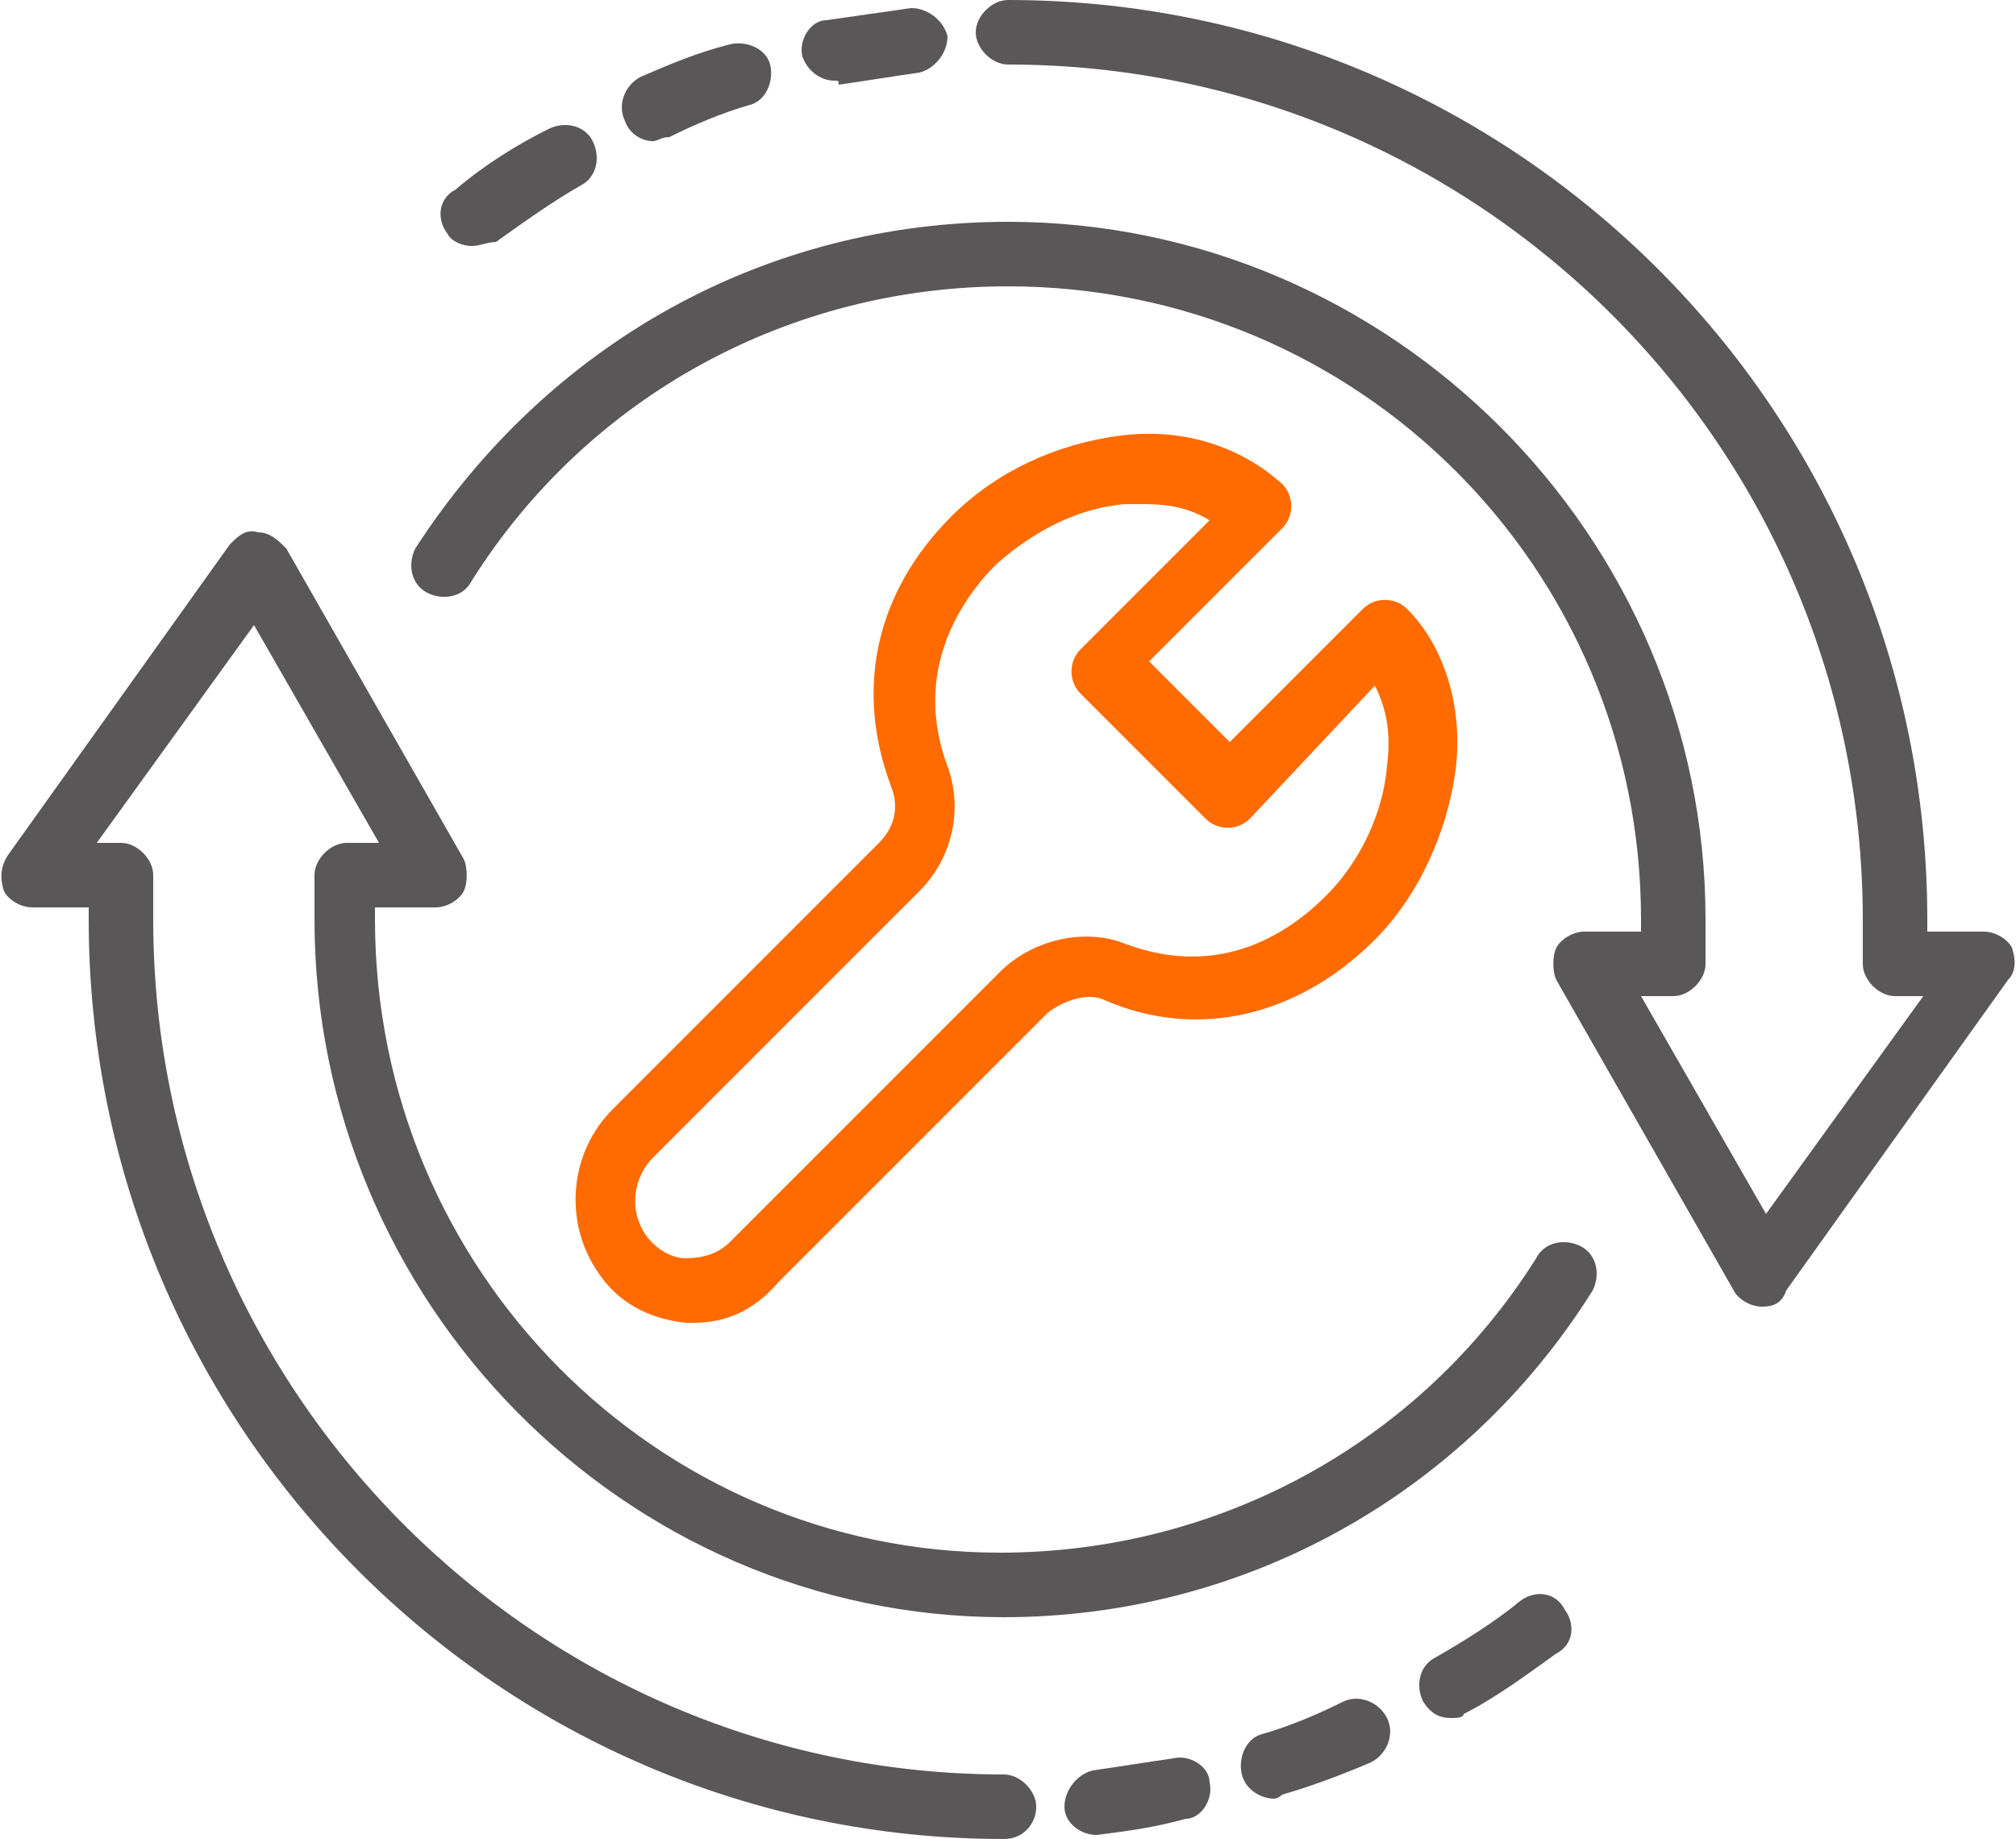
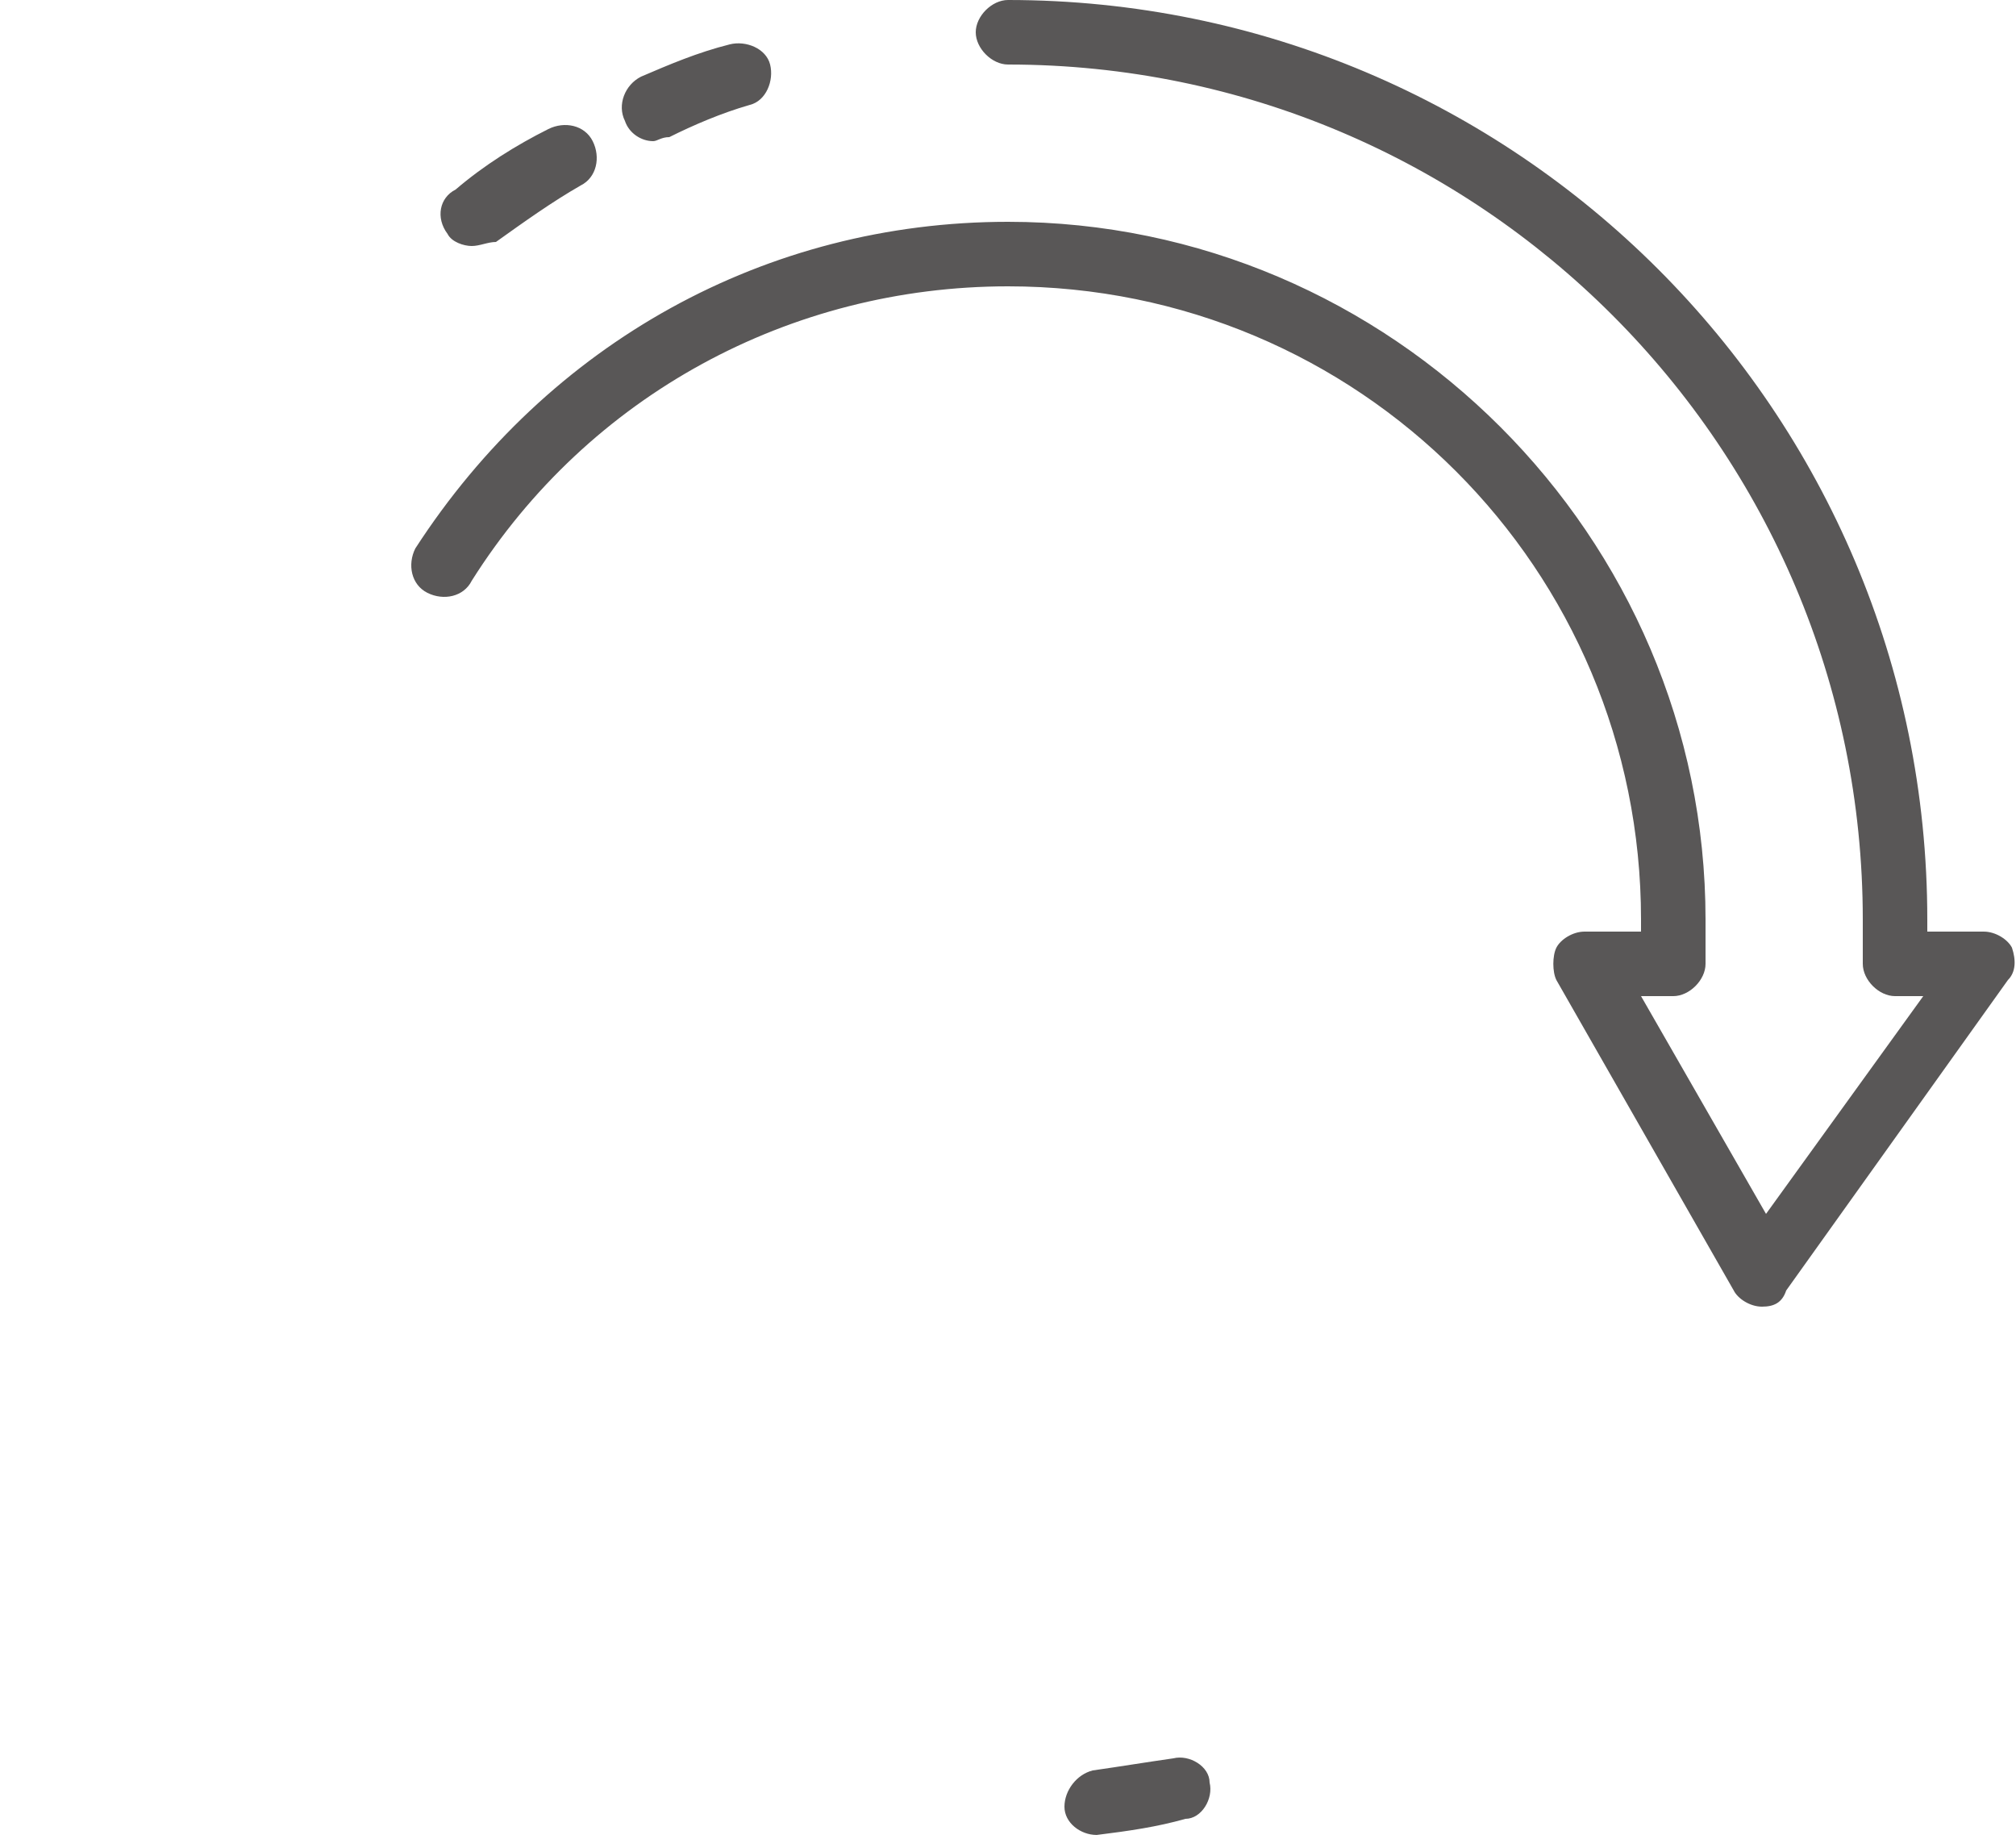
<svg xmlns="http://www.w3.org/2000/svg" viewBox="0 0 50 45.6">
  <style>.st0{fill:#595757}</style>
  <path class="st0" d="M43.7 32.4c-.3 0-.6-.2-.7-.4l-4.4-7.7c-.1-.2-.1-.6 0-.8.1-.2.4-.4.7-.4h1.4v-.3c0-8.7-7-15.7-15.7-15.7-5.4 0-10.4 2.7-13.3 7.3-.2.4-.7.5-1.1.3-.4-.2-.5-.7-.3-1.1C13.6 8.5 19 5.5 25 5.5c9.5 0 17.3 7.8 17.3 17.3v1.1c0 .4-.4.8-.8.8h-.8l3.1 5.4 3.9-5.4H47c-.4 0-.8-.4-.8-.8v-1.1c0-11.7-9.5-21.2-21.2-21.2-.4 0-.8-.4-.8-.8s.4-.8.8-.8c12.6 0 22.8 10.2 22.8 22.8v.3h1.4c.3 0 .6.2.7.4.1.3.1.6-.1.8L44.3 32c-.1.3-.3.4-.6.4zM11.7 6.1c-.2 0-.5-.1-.6-.3-.3-.4-.2-.9.2-1.1.7-.6 1.5-1.1 2.3-1.5.4-.2.9-.1 1.1.3.2.4.1.9-.3 1.1-.7.4-1.4.9-2.1 1.4-.2 0-.4.1-.6.1zM16.2 3.5c-.3 0-.6-.2-.7-.5-.2-.4 0-.9.4-1.1.7-.3 1.4-.6 2.2-.8.4-.1.9.1 1 .5.1.4-.1.9-.5 1-.7.2-1.4.5-2 .8-.2 0-.3.1-.4.1z" />
-   <path class="st0" d="M20.7 2c-.4 0-.7-.3-.8-.6-.1-.4.2-.9.6-.9l2.1-.3c.4 0 .8.3.9.7 0 .4-.3.8-.7.9-.7.1-1.3.2-2 .3 0-.1 0-.1-.1-.1zM24.9 45.6c-12.5 0-22.7-10.2-22.7-22.8v-.3H.8c-.3 0-.6-.2-.7-.4-.1-.3-.1-.6.1-.9l5.5-7.7c.2-.2.4-.4.7-.3.3 0 .5.2.7.4l4.4 7.7c.1.2.1.6 0 .8-.1.2-.4.4-.7.4H9.3v.3c0 8.7 7 15.7 15.5 15.7 5.4 0 10.4-2.7 13.3-7.3.2-.4.7-.5 1.1-.3.4.2.5.7.3 1.1-3.2 5.1-8.7 8.1-14.6 8.1-9.4 0-17.1-7.8-17.1-17.3v-1.1c0-.4.4-.8.8-.8h.8l-3.1-5.4-3.9 5.4H3c.4 0 .8.4.8.8v1.1C3.8 34.5 13.3 44 24.9 44c.4 0 .8.4.8.8s-.3.8-.8.8zM36 42.6c-.3 0-.5-.1-.7-.4-.2-.4-.1-.9.3-1.1.7-.4 1.5-.9 2.1-1.4.4-.3.9-.2 1.1.2.3.4.2.9-.2 1.1-.7.5-1.5 1.1-2.3 1.5 0 .1-.2.1-.3.1zM31.6 44.6c-.3 0-.7-.2-.8-.6-.1-.4.1-.9.5-1 .7-.2 1.4-.5 2-.8.4-.2.9 0 1.1.4.2.4 0 .9-.4 1.1-.7.3-1.5.6-2.2.8 0 0-.1.1-.2.1z" />
  <path class="st0" d="M27.2 45.5c-.4 0-.8-.3-.8-.7 0-.4.3-.8.7-.9.7-.1 1.3-.2 2-.3.4-.1.9.2.9.6.1.4-.2.9-.6.9-.7.2-1.4.3-2.2.4z" />
-   <path d="M17.2 32.8H17c-.9-.1-1.7-.5-2.2-1.3-.8-1.2-.7-2.9.4-4l6.6-6.6c.4-.4.5-.9.3-1.4-.9-2.4-.4-4.8 1.5-6.7 1.1-1.1 2.6-1.8 4.2-2 1.6-.2 3 .3 4 1.2.3.3.3.8 0 1.1l-3.3 3.3 2 2 3.3-3.3c.3-.3.8-.3 1.1 0 .9.9 1.4 2.4 1.2 4-.2 1.5-.9 3.1-2 4.2-1.9 1.9-4.4 2.5-6.7 1.5-.4-.2-1 0-1.4.3l-6.7 6.7c-.6.7-1.3 1-2.1 1zm11.2-20.3h-.5c-1.2.1-2.3.7-3.2 1.5-.8.8-2.1 2.6-1.2 5 .4 1.1.1 2.3-.7 3.1l-6.6 6.6c-.5.5-.6 1.3-.2 1.9.2.3.6.6 1 .6s.8-.1 1.1-.4l6.7-6.7c.8-.8 2.1-1.1 3.1-.7 2.4.9 4.1-.3 5-1.2.8-.8 1.4-2 1.5-3.2.1-.8 0-1.4-.3-2L31 20.3c-.3.3-.8.3-1.1 0l-3.1-3.1c-.3-.3-.3-.8 0-1.1l3.2-3.2c-.5-.3-1-.4-1.6-.4z" style="fill:#ff6b00" />
</svg>